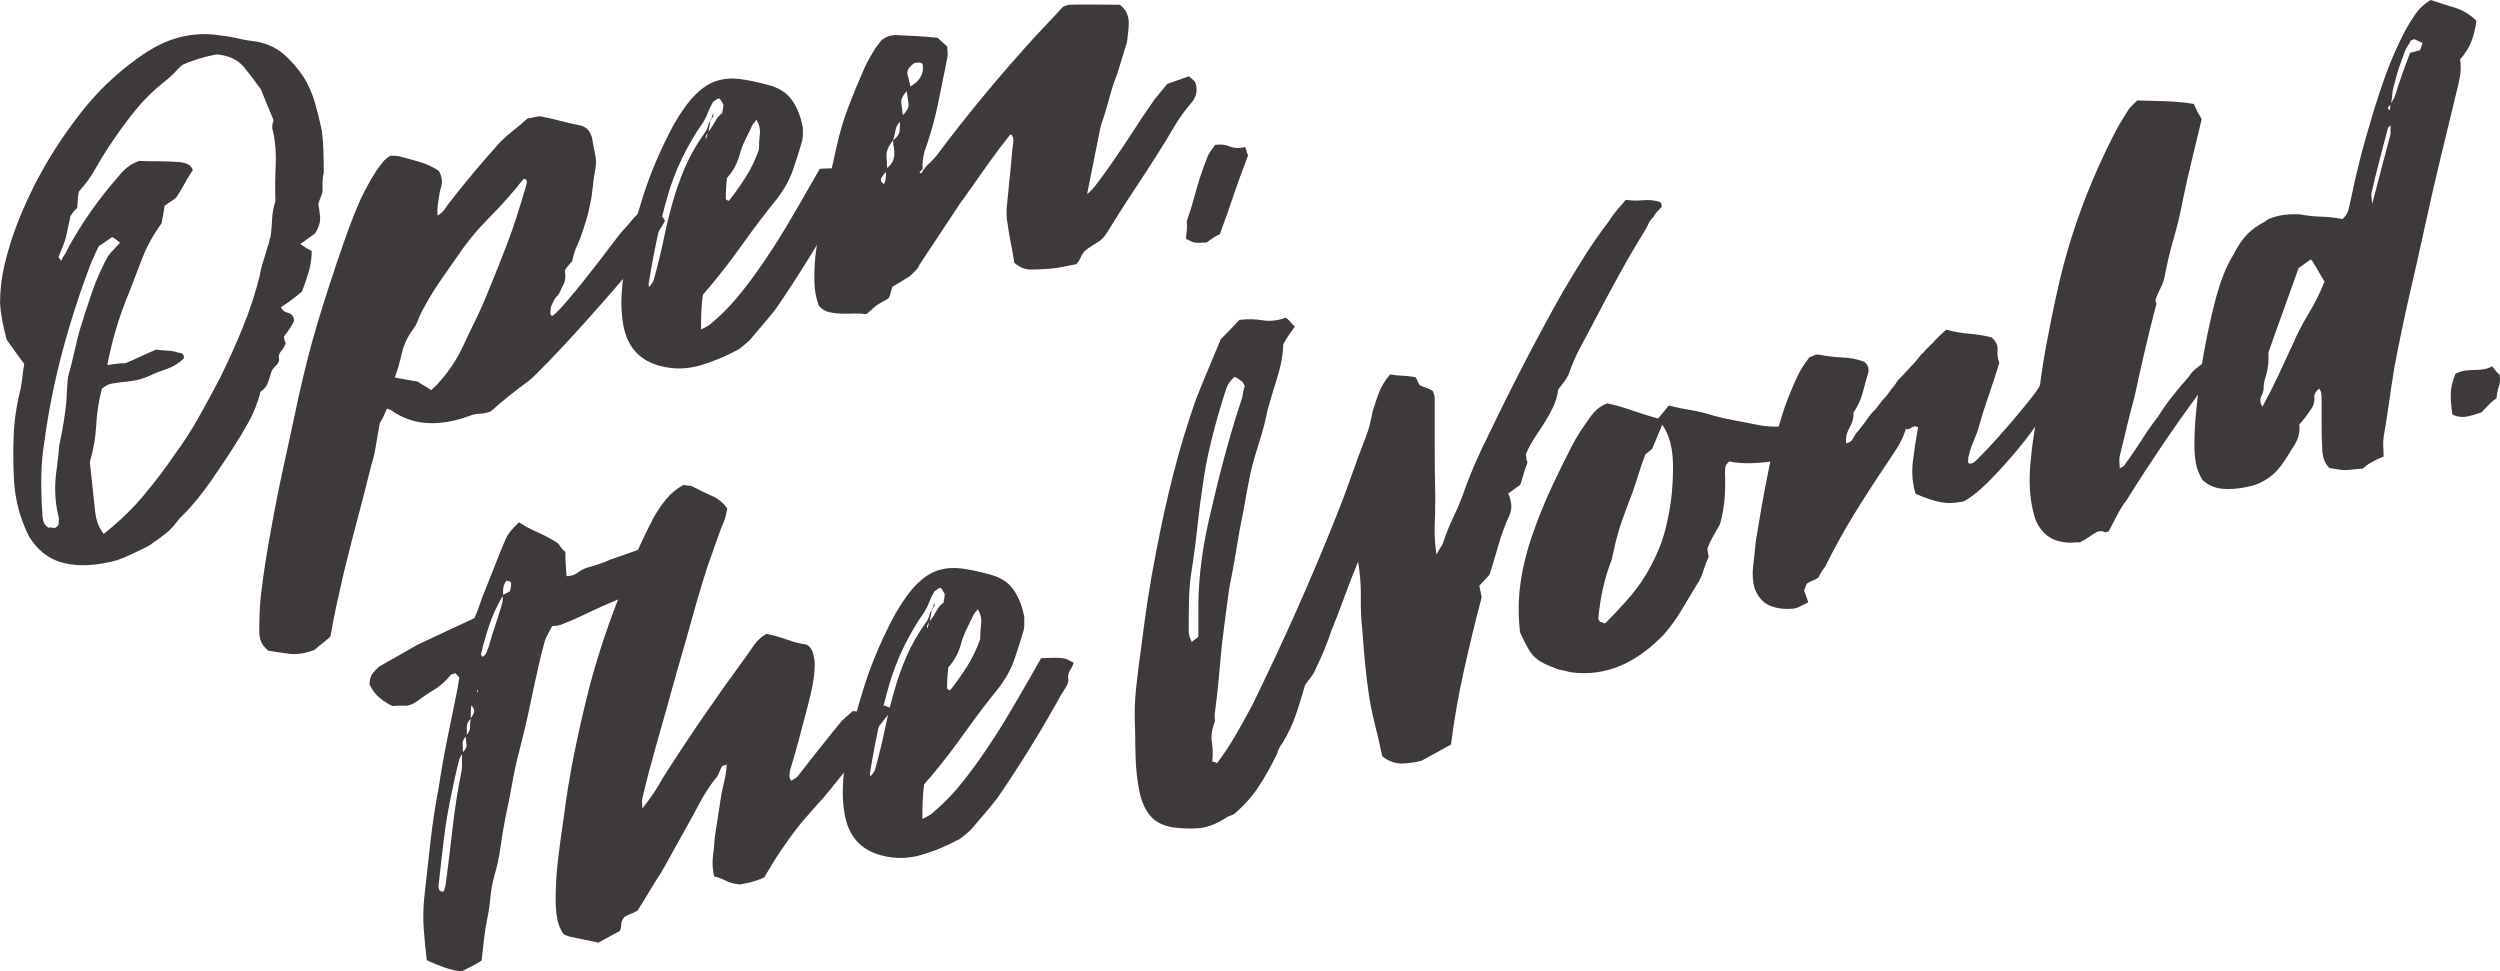
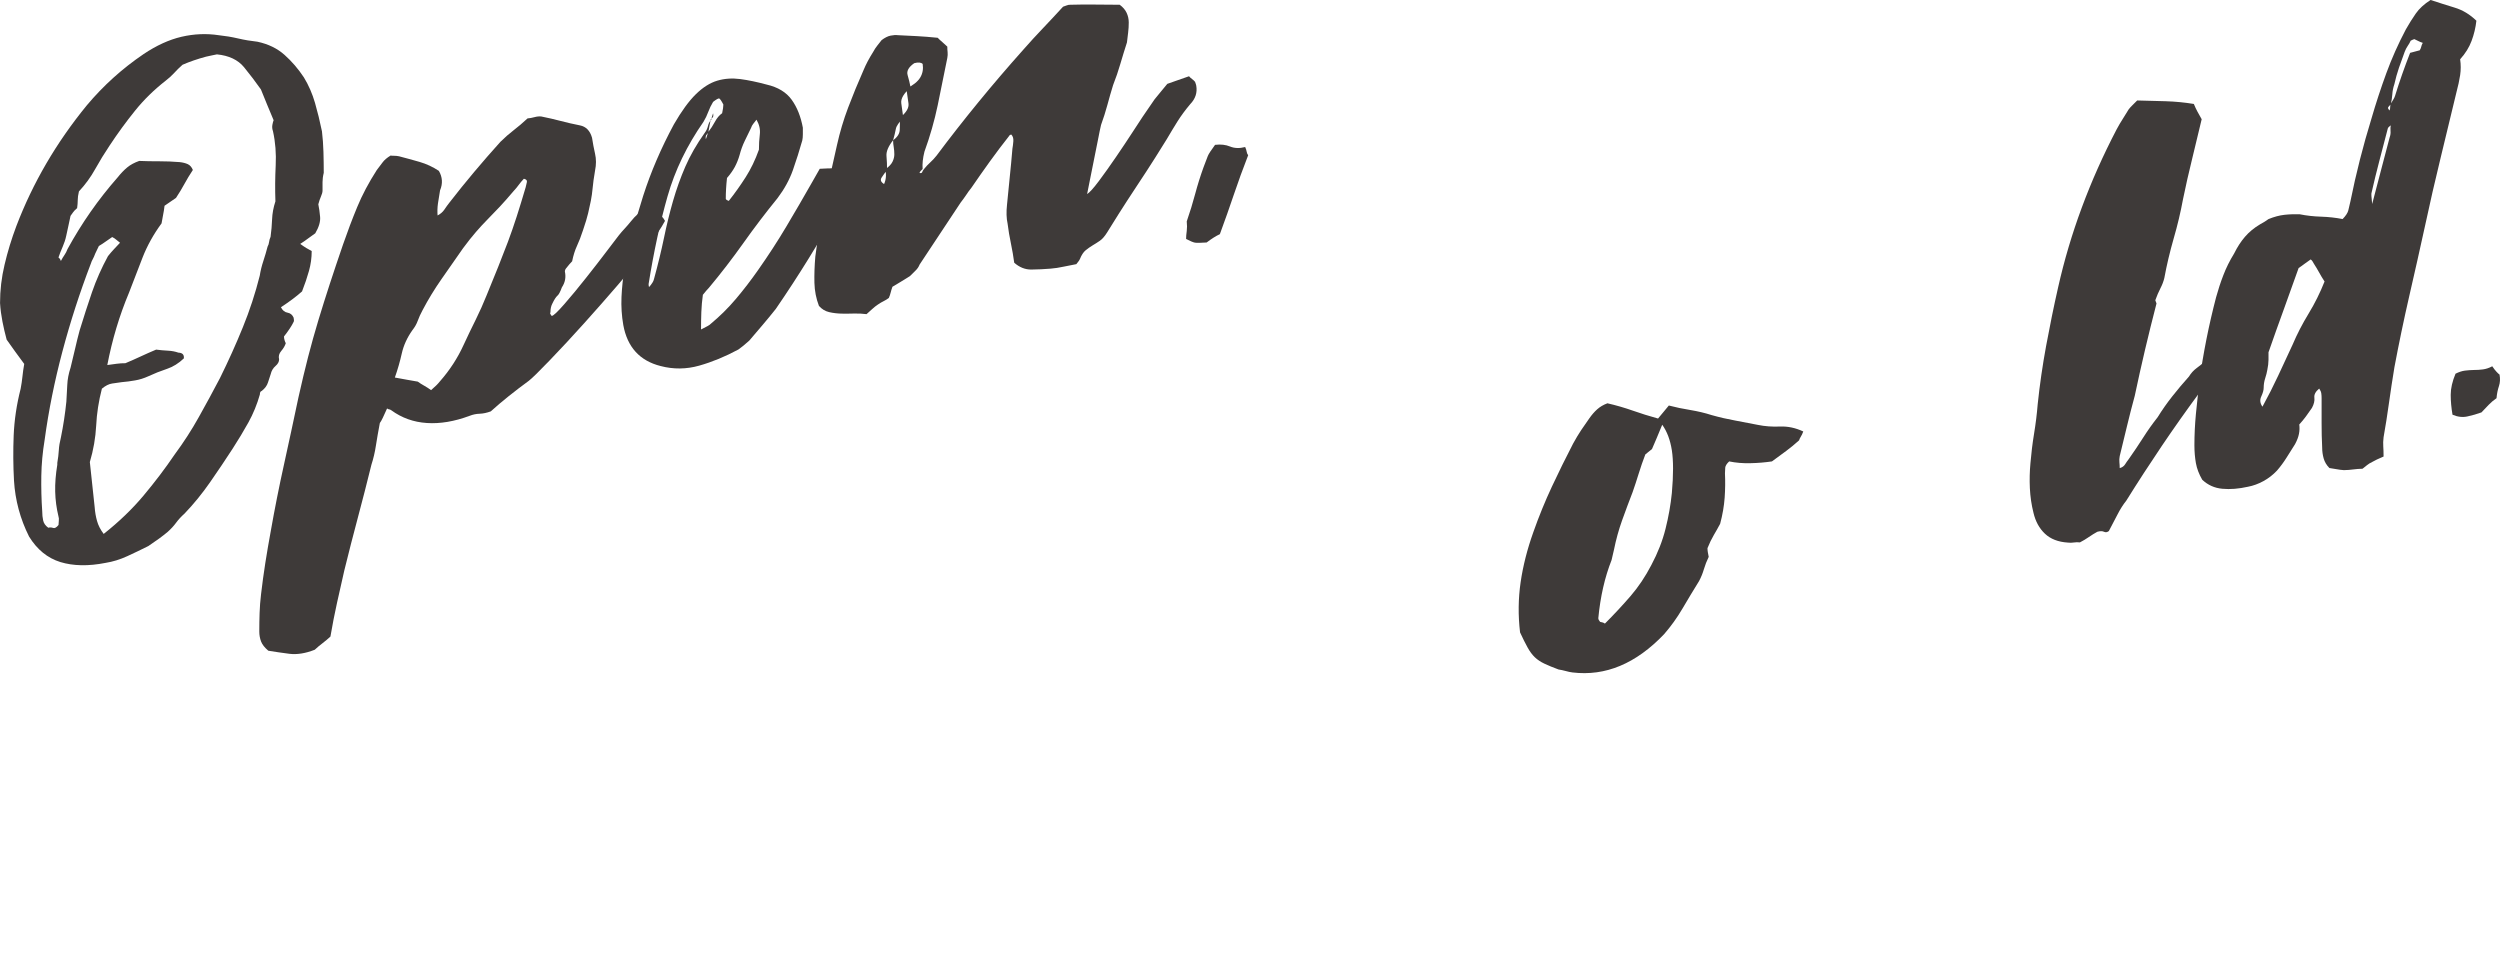
<svg xmlns="http://www.w3.org/2000/svg" height="136" viewBox="0 0 350 136" width="350">
  <clipPath id="a">
    <path d="m0 0h350v135.983h-350z" />
  </clipPath>
  <g clip-path="url(#a)" fill="#3e3a39">
    <path d="m3.374 50.926c-.453-.606-.871-1.179-1.264-1.721-.397-.538-.786-1.089-1.179-1.657-.226-.833-.423-1.678-.589-2.528-.167-.85-.282-1.717-.337-2.596 0-1.789.209-3.587.636-5.376.418-1.789.969-3.591 1.648-5.398 2.306-6.046 5.594-11.687 9.873-16.914 2.306-2.746 4.949-5.133 7.93-7.157 1.798-1.208 3.57-2.02 5.316-2.43 1.742-.406 3.489-.483 5.227-.218.901.094 1.802.243 2.703.453s1.798.359 2.703.457c1.516.325 2.78.935 3.796 1.845 1.016.905 1.913 1.951 2.703 3.143.675 1.106 1.191 2.302 1.559 3.574.367 1.277.692 2.601.974 3.984.111.922.179 1.883.209 2.882.026.999.043 1.977.043 2.929-.12.478-.171.914-.171 1.302v1.174c0 .226-.073.5-.214.816-.141.32-.265.688-.376 1.11.111.53.196 1.123.252 1.781.051.658-.171 1.418-.679 2.28-.282.188-.589.41-.927.666-.337.256-.73.534-1.179.82.337.243.615.436.846.572.226.137.478.282.76.427 0 .952-.128 1.883-.384 2.788-.252.91-.576 1.862-.969 2.865-.453.401-.914.773-1.392 1.127s-.999.717-1.563 1.089c.226.444.534.696.931.76.389.064.675.299.846.696 0 .06.013.154.038.286s.013.235-.038.307c-.282.581-.735 1.26-1.349 2.041 0 .167.026.342.081.521.056.184.111.32.171.418-.115.367-.325.73-.636 1.093-.312.363-.41.752-.299 1.17 0 .337-.167.645-.5.931-.342.29-.568.675-.679 1.149-.111.312-.235.692-.376 1.149s-.436.854-.884 1.2c-.171.043-.252.209-.252.487-.397 1.392-.931 2.699-1.605 3.916-.675 1.217-1.409 2.43-2.195 3.651-1.008 1.563-2.067 3.126-3.164 4.71-1.097 1.58-2.289 3.049-3.587 4.403-.448.401-.846.824-1.179 1.281-.337.457-.73.88-1.179 1.281-.679.572-1.576 1.23-2.703 1.981-.957.482-1.939.952-2.951 1.418-1.008.465-2.024.777-3.04.939-2.417.478-4.526.436-6.328-.115-1.798-.559-3.262-1.746-4.385-3.574-1.238-2.468-1.943-5.086-2.109-7.84-.115-2.097-.128-4.206-.043-6.328.09-2.122.406-4.292.974-6.516.111-.589.196-1.153.252-1.704.051-.542.141-1.14.252-1.789l-.017-.013zm10.466-16.483c-.282.581-.453.931-.508 1.059-.115.312-.226.564-.337.764-.115.201-.201.389-.252.572-1.576 4.116-2.908 8.241-4.005 12.371-1.097 4.129-1.93 8.254-2.49 12.379-.282 1.7-.436 3.382-.465 5.035-.026 1.661.013 3.318.128 4.966 0 .448.043.871.128 1.264.081.401.325.743.717 1.029.226-.064.453-.051.675.026.226.081.478-.055.76-.41 0-.171.013-.367.043-.598.026-.235.013-.423-.043-.576-.282-1.161-.436-2.323-.465-3.489-.03-1.17.073-2.43.295-3.775v-.252c.111-.645.184-1.238.214-1.781.026-.538.128-1.14.295-1.802.337-1.657.589-3.318.76-4.988.056-.799.098-1.58.128-2.344s.184-1.576.465-2.434c.222-.901.431-1.781.632-2.648.196-.863.406-1.717.636-2.562.559-1.832 1.136-3.608 1.725-5.333.598-1.725 1.341-3.412 2.238-5.052.282-.354.559-.679.845-.982.282-.299.559-.598.845-.897-.167-.124-.337-.256-.508-.41-.167-.15-.367-.282-.589-.389-.282.188-.581.393-.888.615s-.632.435-.969.636l-.009.004zm.675 40.306c2.135-1.691 3.993-3.472 5.568-5.351 1.571-1.875 3.04-3.805 4.385-5.79 1.238-1.674 2.366-3.416 3.373-5.227 1.016-1.811 1.998-3.625 2.955-5.449 1.178-2.387 2.25-4.757 3.203-7.114.961-2.353 1.747-4.761 2.366-7.221.111-.7.282-1.392.508-2.067.222-.675.418-1.341.589-2.003.111-.196.184-.414.209-.645.026-.231.098-.474.209-.726.111-.816.184-1.631.214-2.451s.184-1.657.465-2.515c-.06-1.665-.043-3.335.039-5.009.085-1.674-.039-3.279-.38-4.812-.111-.307-.137-.606-.081-.901s.111-.504.171-.636c-.342-.803-.649-1.546-.931-2.229-.282-.679-.559-1.375-.846-2.08-.73-1.038-1.516-2.075-2.361-3.109-.845-1.033-2.114-1.635-3.8-1.802-.167.043-.393.094-.675.137-.282.047-.559.111-.846.184-1.179.316-2.276.692-3.292 1.132-.448.401-.846.786-1.179 1.157-.333.372-.73.726-1.179 1.072-1.631 1.277-3.066 2.677-4.3 4.215-1.238 1.533-2.421 3.156-3.544 4.855-.734 1.093-1.409 2.195-2.028 3.309-.619 1.119-1.379 2.161-2.276 3.126-.115.478-.167.884-.167 1.221s-.03.709-.085 1.115c-.282.243-.478.448-.589.615-.115.175-.226.329-.337.474-.115.478-.214.935-.295 1.379-.09.44-.184.901-.299 1.379-.111.534-.282 1.055-.504 1.563-.226.508-.423 1.008-.589 1.503.167.12.278.286.337.495.167-.324.337-.606.508-.85.167-.239.307-.517.423-.824 1.969-3.604 4.3-6.943 7.003-10.018.448-.564.901-1.038 1.349-1.409.448-.372 1.008-.675 1.687-.914.897.038 1.828.056 2.784.051.957 0 1.909.034 2.87.115.448.047.828.145 1.14.286.307.141.551.414.713.816-.448.679-.846 1.332-1.179 1.951-.337.623-.73 1.277-1.179 1.956-.282.188-.551.372-.803.551s-.521.363-.803.551c-.051.461-.124.905-.209 1.315-.081.414-.154.799-.209 1.149-1.127 1.533-2.011 3.13-2.66 4.787-.645 1.657-1.277 3.292-1.896 4.915-1.349 3.215-2.361 6.593-3.04 10.133.448-.064.884-.124 1.311-.179.419-.056.824-.081 1.221-.077.73-.307 1.448-.623 2.152-.952.705-.329 1.418-.645 2.152-.952.564.073 1.11.124 1.648.149.534.026 1.025.12 1.473.278.564.017.816.286.76.803-.73.7-1.533 1.191-2.404 1.482-.871.29-1.734.632-2.575 1.025-.615.278-1.234.474-1.853.576-.623.111-1.238.192-1.858.243-.453.064-.897.128-1.349.192-.453.064-.931.303-1.435.722-.453 1.747-.717 3.467-.799 5.171-.09 1.7-.384 3.403-.888 5.103.111 1.093.222 2.144.337 3.147.115 1.008.226 2.054.337 3.147.051.713.167 1.367.337 1.964.167.602.474 1.204.931 1.811l-.009-.008z" />
    <path d="m61.196 30.203c.453-.231.786-.517 1.012-.854.226-.342.478-.688.76-1.046 2.191-2.823 4.556-5.637 7.089-8.446.619-.611 1.238-1.153 1.857-1.627.615-.474 1.264-1.021 1.943-1.653.282-.017.606-.077.969-.175.367-.098.688-.128.969-.09.956.192 1.857.401 2.703.624.846.222 1.742.431 2.699.619.845.167 1.409.747 1.687 1.734.12.756.252 1.503.423 2.238.171.739.171 1.524 0 2.353-.171.995-.282 1.811-.337 2.443-.06.632-.141 1.226-.252 1.789-.115.564-.243 1.144-.38 1.738-.137.598-.38 1.392-.717 2.379-.282.863-.559 1.588-.846 2.199-.282.606-.508 1.324-.675 2.152-.226.226-.508.555-.845.982-.115.141-.171.295-.171.461.171.799.03 1.533-.423 2.212-.226.623-.435 1.016-.632 1.174-.197.167-.436.538-.713 1.119-.171.325-.252.713-.252 1.162-.06.128-.06.226 0 .29.051.073.111.154.167.252.226 0 .816-.555 1.776-1.653.957-1.093 1.964-2.314 3.032-3.668 1.072-1.349 2.058-2.622 2.955-3.809.901-1.196 1.435-1.896 1.606-2.109.278-.354.559-.679.846-.982.277-.299.559-.623.845-.978.675-.854 1.375-1.46 2.105-1.823.508-.021 1.025.145 1.563.508.534.363.914.764 1.14 1.208-.564 1.046-1.238 2.037-2.024 2.976-.79.939-1.495 1.909-2.114 2.917-.282.465-1.123 1.52-2.532 3.156-1.405 1.636-2.951 3.391-4.637 5.269-1.687 1.875-3.292 3.608-4.817 5.188-1.516 1.58-2.502 2.545-2.951 2.887-.956.7-1.887 1.409-2.784 2.126-.901.717-1.742 1.435-2.532 2.148-.564.205-1.089.316-1.563.329-.483.013-.944.115-1.392.29-2.144.799-4.138 1.132-5.991 1.008-1.858-.119-3.514-.713-4.979-1.781-.111-.081-.214-.124-.295-.128-.09 0-.184-.047-.299-.128-.226.508-.423.939-.589 1.29-.167.359-.312.602-.423.747-.226 1.179-.406 2.238-.551 3.164-.141.935-.354 1.832-.632 2.69-.619 2.515-1.251 4.983-1.896 7.396s-1.277 4.876-1.896 7.396c-.342 1.49-.679 2.993-1.016 4.509-.337 1.52-.645 3.1-.927 4.744-.337.312-.705.619-1.097.922-.397.299-.76.606-1.097.922-1.294.512-2.477.7-3.549.568-1.063-.137-2.05-.282-2.951-.431-.504-.427-.846-.854-1.012-1.285-.167-.431-.252-.897-.252-1.401 0-.897.013-1.768.043-2.613.026-.845.098-1.734.209-2.66.167-1.443.367-2.882.589-4.313.226-1.431.478-2.912.76-4.445.559-3.173 1.179-6.29 1.858-9.356.675-3.062 1.349-6.2 2.024-9.399.453-2.024.901-3.911 1.349-5.654.453-1.742.927-3.45 1.435-5.128.508-1.674 1.042-3.374 1.601-5.09.559-1.717 1.183-3.566 1.858-5.534.619-1.789 1.277-3.531 1.981-5.235.7-1.7 1.618-3.429 2.742-5.18.282-.359.551-.709.799-1.055.252-.35.636-.675 1.14-.978.111.026.282.038.508.034.222 0 .444.026.675.073.961.248 1.913.512 2.87.786.956.278 1.857.696 2.699 1.255.508.875.564 1.781.167 2.729-.111.649-.214 1.26-.295 1.84-.081.581-.098 1.179-.043 1.776-.111.03-.167.077-.167.132 0-.056.013-.09.038-.098.03-.004.043-.039.043-.094l.013-.004zm-.846 24.417c.282-.243.521-.461.717-.653s.38-.397.551-.611c1.349-1.533 2.447-3.224 3.292-5.077.559-1.213 1.123-2.383 1.687-3.514.559-1.132 1.063-2.259 1.516-3.39.619-1.507 1.17-2.857 1.648-4.052.478-1.191.927-2.344 1.349-3.467.419-1.123.824-2.293 1.221-3.519.393-1.226.816-2.596 1.264-4.121.056-.239.115-.478.167-.717.055-.235-.081-.397-.419-.474-.282.299-.521.589-.722.862-.196.278-.436.564-.717.863-.73.863-1.379 1.597-1.939 2.195-.568.602-1.127 1.183-1.687 1.751-.568.572-1.11 1.166-1.648 1.785-.538.615-1.14 1.379-1.815 2.289-.961 1.379-1.943 2.784-2.955 4.232s-1.913 2.917-2.699 4.42c-.282.525-.508 1.012-.675 1.482-.167.465-.423.909-.76 1.336-.735 1.038-1.226 2.122-1.478 3.25-.252 1.132-.576 2.255-.969 3.365.615.12 1.183.218 1.687.308.508.09 1.012.175 1.52.265.282.205.589.401.931.589.337.192.645.389.927.598l.004.009z" />
    <path d="m98.402 41.271c-.115.816-.184 1.614-.214 2.408s-.043 1.61-.043 2.447c.786-.38 1.238-.64 1.349-.781 1.29-1.072 2.472-2.242 3.54-3.506s2.114-2.622 3.121-4.065c1.405-1.999 2.716-4.014 3.925-6.047 1.208-2.028 2.434-4.134 3.672-6.316l1.012-1.781c.786-.043 1.396-.068 1.815-.068.423 0 .79.013 1.097.043.312.03.577.098.803.205s.504.256.846.444c-.111.367-.282.722-.508 1.059-.227.342-.312.756-.252 1.247.059.265-.043.615-.295 1.046-.252.436-.491.816-.717 1.162-2.755 4.987-5.74 9.821-8.942 14.48-.619.782-1.239 1.533-1.858 2.259s-1.238 1.452-1.853 2.174c-.619.559-1.127.974-1.524 1.247-1.854.999-3.681 1.751-5.483 2.259-1.802.512-3.604.529-5.397.06-2.925-.734-4.672-2.647-5.235-5.743-.226-1.285-.308-2.592-.252-3.92.06-1.332.201-2.669.423-4.018.675-3.429 1.546-6.811 2.613-10.15 1.068-3.335 2.502-6.67 4.3-10.009 1.072-1.853 2.097-3.262 3.079-4.223.986-.961 1.981-1.589 2.998-1.892 1.007-.299 2.075-.372 3.202-.226 1.128.149 2.366.41 3.711.773 1.576.363 2.746 1.072 3.506 2.131s1.272 2.361 1.558 3.911v.922c0 .337-.029.628-.081.863-.393 1.392-.832 2.771-1.306 4.129-.483 1.362-1.196 2.669-2.153 3.937-1.686 2.075-3.292 4.181-4.808 6.324-1.524 2.144-3.121 4.223-4.808 6.239-.226.231-.508.555-.846.982l.004-.004zm1.097-24.566c-.06.295-.115.602-.171.927-.055.32-.111.632-.171.927-.056.073-.137.179-.252.32-.111.141-.137.342-.081.606.111-.312.226-.645.337-1.012.342-.427.649-.901.931-1.426.277-.521.615-.922 1.008-1.196.055-.29.098-.53.128-.7.025-.175.042-.35.042-.517-.281-.542-.482-.824-.589-.85-.115-.026-.397.132-.845.478-.282.466-.508.935-.679 1.401-.167.466-.393.935-.675 1.401-2.306 3.305-3.984 6.772-5.022 10.411-1.038 3.634-1.926 7.738-2.656 12.298 0 .226.026.359.081.401.393-.444.615-.807.675-1.106.564-2.054 1.025-3.967 1.396-5.748.363-1.776.786-3.497 1.264-5.167.478-1.665 1.055-3.28 1.729-4.83.675-1.55 1.576-3.122 2.703-4.71.222-.286.376-.606.461-.965s.239-.653.465-.88l-.081-.064zm.081.064c0-.111.081-.414.252-.91.051.269.043.453-.043.555-.081.107-.184.205-.29.29l.081.064zm6.67 4.181c0-.726.039-1.439.124-2.131.086-.696-.072-1.383-.465-2.062-.167.214-.325.41-.461.589-.137.179-.24.359-.291.542-.282.576-.581 1.187-.888 1.828-.312.645-.547 1.298-.717 1.956-.171.606-.397 1.17-.675 1.695-.282.521-.649 1.038-1.097 1.55-.06.521-.099 1.021-.129 1.503-.029.483-.042.948-.042 1.396 0 .111.141.214.422.308.846-1.063 1.627-2.169 2.362-3.318.73-1.144 1.349-2.43 1.857-3.856z" />
    <path d="m129.343 23.691c.278-.354.573-.67.884-.948.308-.278.602-.594.884-.948 3.767-5.039 7.819-9.984 12.149-14.835.897-1.021 1.811-2.02 2.746-2.998.926-.978 1.87-1.981 2.822-3.023.116-.03.269-.085.461-.167.201-.081.38-.115.551-.107 1.179-.034 2.362-.043 3.545-.026 1.178.021 2.305.03 3.373.026.448.329.773.705.969 1.127.197.423.299.875.299 1.349s-.025.948-.085 1.409-.111.927-.167 1.388c-.337 1.046-.645 2.05-.931 3.023-.281.974-.619 1.956-1.012 2.959-.282.914-.546 1.836-.798 2.776-.252.935-.551 1.87-.888 2.797-.116.478-.252 1.162-.423 2.045-.167.884-.35 1.798-.551 2.75-.196.948-.376 1.862-.551 2.75-.166.884-.307 1.593-.423 2.127.338-.201.889-.807 1.649-1.823.756-1.012 1.558-2.139 2.4-3.373.841-1.234 1.618-2.391 2.318-3.476.705-1.085 1.17-1.793 1.397-2.135.281-.41.563-.82.845-1.234.282-.41.559-.82.846-1.234.281-.35.576-.713.883-1.076.312-.363.607-.722.889-1.076.559-.205 1.067-.384 1.52-.534.448-.145.956-.32 1.52-.53.111.137.252.265.423.389.166.124.307.252.423.393.111.307.166.487.166.542.167.965-.115 1.828-.845 2.584-.675.798-1.264 1.597-1.773 2.4-.503.807-1.012 1.648-1.515 2.507-.282.47-.816 1.324-1.606 2.571s-1.644 2.566-2.575 3.963c-.927 1.396-1.781 2.72-2.571 3.963-.785 1.251-1.323 2.105-1.605 2.571-.338.542-.675.922-1.012 1.153-.338.23-.675.448-1.012.645-.338.205-.662.431-.97.683-.307.252-.576.658-.802 1.221-.06.128-.124.243-.214.35-.081.107-.183.231-.29.371-.624.111-1.226.231-1.815.359-.589.132-1.196.222-1.815.273-.901.073-1.785.115-2.66.124-.876.009-1.674-.312-2.404-.956-.116-.867-.269-1.764-.461-2.69-.197-.927-.351-1.853-.466-2.776-.166-.739-.196-1.631-.081-2.669.111-1.208.235-2.468.376-3.796.141-1.324.264-2.673.38-4.048.055-.29.098-.641.128-1.042s-.073-.709-.295-.931c-.166.043-.252.098-.252.149-.956 1.208-1.87 2.421-2.745 3.634-.872 1.213-1.73 2.434-2.575 3.668-.282.354-.538.7-.756 1.042-.226.342-.483.688-.76 1.046-.957 1.431-1.913 2.878-2.87 4.334-.961 1.46-1.913 2.908-2.869 4.334-.12.312-.312.602-.598.871-.282.273-.53.521-.756.747-.453.29-.888.564-1.311.811-.423.256-.803.478-1.14.683-.111.312-.196.589-.252.824-.056.239-.141.487-.252.739-.226.171-.461.32-.717.444-.252.124-.521.278-.799.47-.282.188-.551.397-.803.632s-.521.478-.802.722c-.564-.073-1.141-.098-1.73-.085-.589.021-1.178.021-1.772.013-.589-.013-1.166-.081-1.725-.209-.564-.128-1.042-.423-1.439-.875-.389-1.016-.602-2.092-.632-3.232-.026-1.14.013-2.37.128-3.689.337-2.609.773-5.188 1.307-7.742.533-2.549 1.11-5.167 1.725-7.853.397-1.785.914-3.536 1.563-5.248s1.362-3.455 2.152-5.235c.337-.816.786-1.665 1.345-2.545.171-.325.367-.628.598-.914.222-.282.418-.534.589-.747.448-.342.871-.555 1.264-.632.397-.077.73-.098 1.016-.06.897.043 1.781.085 2.656.132.876.047 1.845.124 2.917.231.166.179.376.376.632.589.252.214.491.431.713.649 0 .282.013.542.043.786.025.243.012.512-.043.807-.448 2.25-.901 4.454-1.345 6.619-.453 2.165-1.072 4.33-1.858 6.499-.226.901-.311 1.708-.252 2.421-.508.474-.563.653-.17.551.059-.013.098-.068.128-.158.03-.094.094-.209.213-.354l.004-.004zm-5.406.013c.509-.359.846-.713 1.017-1.068.171-.354.252-.696.252-1.033s-.03-.666-.081-.986c-.06-.32-.09-.649-.09-.986.619-.444.931-.948.931-1.507s.025-1.132.081-1.7c.845-.675 1.225-1.324 1.14-1.947-.085-.619-.184-1.307-.295-2.062.957-.478 1.606-.999 1.943-1.567.338-.564.449-1.2.338-1.896-.227-.222-.62-.256-1.179-.107-.79.547-1.097 1.106-.927 1.674.167.572.308 1.149.419 1.734-.957.816-1.392 1.55-1.307 2.199.081.649.18 1.349.291 2.105-.615.559-.97 1.055-1.055 1.503-.081.44-.209.965-.38 1.571-.675.854-.982 1.593-.927 2.22.056.628.081 1.277.081 1.951-.281.359-.533.705-.755 1.046-.227.337-.116.645.337.918.282-.632.337-1.319.166-2.062z" />
    <path d="m174.326 20.587c.111.252.183.47.209.653.03.192.098.354.209.491-.73 1.875-1.388 3.689-1.981 5.44-.59 1.755-1.252 3.625-1.982 5.611-.559.26-1.178.653-1.853 1.166-.845.056-1.396.068-1.648.021s-.662-.218-1.226-.517c0-.337.03-.705.09-1.114.051-.406.051-.854 0-1.345.448-1.294.845-2.579 1.178-3.839.338-1.268.731-2.519 1.179-3.758.282-.747.478-1.264.589-1.546.111-.286.453-.803 1.017-1.571.785-.098 1.49-.021 2.105.235.619.252 1.324.278 2.114.068v.004z" />
-     <path d="m67.422 134.485c-.448.286-.901.551-1.349.781-.448.235-.927.474-1.435.718-.786-.069-1.588-.244-2.404-.534-.816-.286-1.644-.624-2.485-1.017-.171-1.409-.307-2.856-.423-4.338-.111-1.486-.081-3.032.09-4.646.282-2.536.559-5.064.845-7.575.278-2.511.675-5.095 1.179-7.746.337-2.276.747-4.569 1.221-6.88.478-2.31.944-4.586 1.392-6.84l.252-1.58c-.111-.081-.209-.184-.295-.299-.085-.12-.184-.214-.295-.299-.171.102-.295.149-.38.145-.081-.004-.154.026-.209.098-.786.939-1.576 1.64-2.366 2.101-.786.461-1.571.995-2.361 1.597-.615.448-1.191.653-1.729.628-.538-.026-1.11-.008-1.729.043-.619-.282-1.208-.658-1.772-1.123-.564-.461-1.042-1.093-1.435-1.883 0-.675.158-1.208.461-1.597.312-.389.632-.713.969-.974.901-.521 1.785-1.021 2.66-1.503.875-.483 1.759-.986 2.656-1.512 1.298-.623 2.605-1.238 3.928-1.845 1.319-.606 2.66-1.226 4.01-1.866.222-.508.419-.995.589-1.46.166-.461.337-.939.5-1.435.508-1.251.986-2.46 1.439-3.617.444-1.153.927-2.361 1.435-3.613.167-.38.308-.7.419-.952s.243-.482.38-.692c.137-.209.32-.436.547-.692.226-.256.538-.576.931-.961.786.521 1.618.969 2.485 1.349s1.734.824 2.575 1.332c.282.15.517.376.717.688.196.312.435.572.717.777 0 .559.013 1.119.043 1.665.03.555.073 1.127.124 1.734.559.017 1.085-.149 1.563-.5.474-.354.939-.589 1.392-.709 1.123-.299 2.165-.666 3.121-1.089.559-.205 1.068-.38 1.516-.53.453-.149.931-.32 1.435-.512.564-.205 1.093-.389 1.601-.555.508-.162 1.012-.312 1.52-.448.504-.188 1.025-.346 1.563-.457.538-.115 1.055-.239 1.563-.376.564.576 1.097 1.136 1.601 1.674.508.534.901 1.247 1.183 2.118-.623.615-1.196 1.033-1.734 1.264-.534.226-1.08.414-1.644.559-1.631.436-3.237.991-4.808 1.665-1.576.675-3.177 1.367-4.812 2.084-.957.423-1.883.854-2.78 1.285-.901.44-1.832.841-2.784 1.208-.282.132-.538.214-.76.243-.226.03-.478.056-.76.077-.166.325-.35.666-.547 1.025-.196.367-.354.696-.461 1.008-.115.423-.226.845-.342 1.264-.111.423-.226.875-.337 1.349-.508 2.208-.982 4.39-1.435 6.555-.448 2.165-.956 4.3-1.516 6.41-.397 1.563-.722 3.061-.969 4.501-.252 1.439-.551 2.933-.888 4.479-.282 1.418-.521 2.84-.717 4.266s-.491 2.805-.888 4.142c-.282 1.025-.461 2.041-.547 3.04-.085 1.004-.239 2.012-.461 3.024-.171.888-.312 1.793-.423 2.715-.111.931-.226 1.939-.337 3.032l-.004.009zm-1.516-33.948c.226-.282.376-.564.461-.837.081-.273-.043-.589-.38-.948-.056.461-.081.816-.081 1.072v.798c-.397.389-.576.773-.551 1.158.026.388.013.807-.043 1.272-.397.329-.576.7-.551 1.11.026.414.043.846.043 1.294-.282.359-.453.653-.508.893-.226.845-.418 1.652-.589 2.425s-.337 1.576-.508 2.4c-.448 2.084-.799 4.176-1.055 6.29s-.491 4.202-.717 6.277c-.06.299-.043.559.043.786.085.226.295.328.632.29.171-.376.282-.833.337-1.349.342-2.55.649-5.086.931-7.597s.675-5.039 1.179-7.584c.111-.478.154-.961.128-1.46-.026-.5-.013-.978.043-1.439.444-.397.645-.786.589-1.166-.06-.376-.09-.786-.09-1.238.397-.38.589-.769.589-1.162s.03-.82.09-1.285zm1.008-3.711c0-.111-.026-.218-.081-.316 0 .111-.013.201-.043.26-.03.064-.043.124-.043.179l.167-.128v.004zm3.549-13.464-.171.214c-.73 1.264-1.324 2.554-1.772 3.877-.453 1.324-.845 2.703-1.178 4.138 0 .051.055.184.166.372.282-.128.483-.337.598-.615.111-.282.222-.576.337-.893.282-1.025.572-1.986.884-2.878.307-.892.606-1.828.884-2.801.111-.307.171-.576.171-.799v-.675l1.008-.521c.111-.423.171-.769.171-1.055s-.226-.414-.679-.406c-.393.5-.53 1.179-.418 2.045v-.004z" />
-     <path d="m95.669 67.892c.226.051.478.081.76.094.282.004.534.094.76.256.786.406 1.614.803 2.485 1.187s1.589.974 2.152 1.776c-.111.594-.226 1.063-.337 1.435-.453 1.076-.854 2.148-1.226 3.224-.367 1.08-.747 2.144-1.135 3.203-.79 2.447-1.525 4.898-2.195 7.345-.679 2.447-1.379 4.919-2.114 7.409-.5 1.819-1.008 3.63-1.516 5.449-.508 1.815-1.016 3.604-1.516 5.359-.342 1.213-.666 2.408-.974 3.583-.307 1.17-.606 2.357-.884 3.552-.055.235-.073.466-.043.684.026.217.043.461.043.747.615-.782 1.153-1.512 1.606-2.195.448-.675.871-1.379 1.264-2.101 3.655-5.735 7.511-11.354 11.559-16.859.398-.555.803-1.136 1.222-1.751.422-.619.999-1.136 1.733-1.554.957.196 1.896.457 2.831.799.927.346 1.867.581 2.823.717.453.329.73.713.846 1.161.115.448.196.888.251 1.32 0 1.063-.098 2.114-.298 3.147-.197 1.033-.436 2.067-.714 3.087-.392 1.507-.79 2.993-1.182 4.47-.393 1.478-.816 2.951-1.264 4.412-.052.294-.081.559-.081.777s.081.452.251.687c.111-.081.265-.179.462-.29.2-.107.354-.231.465-.376 1.802-2.327 3.681-4.706 5.654-7.135.337-.427.674-.782 1.016-1.072.337-.282.675-.585 1.012-.897.453.047.854.107 1.226.175.363.073.743.137 1.14.196.337-.196.674-.389 1.012-.559.337-.175.7-.372 1.097-.589.111.081.265.154.461.214.197.06.436.162.718.312-.564.598-1.055 1.179-1.478 1.738-.418.559-.854 1.123-1.306 1.695l-.927.248v1.174c-.961 1.209-1.93 2.434-2.912 3.673-.987 1.247-2.011 2.511-3.079 3.804-.957 1.042-1.883 2.088-2.784 3.135-.901 1.054-1.742 2.16-2.532 3.322-.504.696-1.012 1.447-1.521 2.25-.503.807-1.012 1.649-1.515 2.507-.282.132-.577.256-.889.367-.307.111-.602.201-.884.278-.281.077-.559.136-.845.183-.282.051-.538.103-.76.163-.786-.073-1.448-.244-1.981-.521-.539-.278-1.085-.483-1.645-.611-.226-.948-.282-1.866-.171-2.771.111-.897.196-1.773.252-2.627.111-.815.234-1.648.38-2.498.136-.849.26-1.682.38-2.498.111-.867.277-1.742.499-2.613.227-.867.368-1.764.423-2.673-.171.098-.312.154-.423.154s-.196.042-.247.111c-.171.324-.312.644-.423.948-.111.311-.282.576-.508.807-.79.995-1.473 2.049-2.067 3.155-.589 1.111-1.2 2.221-1.819 3.34-.619 1.114-1.221 2.203-1.811 3.253-.589 1.055-1.196 2.14-1.811 3.254-.623.948-1.2 1.875-1.734 2.776s-1.085 1.789-1.644 2.669c-.342.2-.666.358-.974.465-.308.111-.606.261-.884.449-.282.354-.423.674-.423.952s-.051.602-.166.969c-.453.235-.914.483-1.392.752s-1.025.568-1.648.901c-.675-.158-1.349-.299-2.024-.427-.679-.128-1.349-.269-2.024-.423-.171-.068-.325-.124-.465-.171-.141-.043-.265-.111-.376-.188-.453-.666-.752-1.413-.888-2.242-.137-.832-.209-1.635-.209-2.421 0-1.96.111-3.881.337-5.76.226-1.875.478-3.749.76-5.62.393-3.13.901-6.221 1.516-9.266.619-3.049 1.324-6.136 2.114-9.258 1.234-4.642 2.78-9.249 4.637-13.84.619-1.674 1.294-3.356 2.024-5.035.73-1.678 1.55-3.365 2.447-5.064.508-.863 1.068-1.67 1.687-2.425.615-.752 1.405-1.396 2.361-1.934v-.004z" />
-     <path d="m129.382 109.799c-.111.815-.184 1.614-.209 2.408-.03.794-.043 1.61-.043 2.447.786-.38 1.238-.641 1.349-.781 1.294-1.072 2.477-2.242 3.549-3.511 1.063-1.264 2.105-2.621 3.117-4.069 1.409-1.998 2.716-4.014 3.92-6.042 1.217-2.033 2.438-4.138 3.672-6.316l1.012-1.781c.786-.043 1.393-.064 1.82-.064s.785.013 1.093.043c.311.026.576.098.807.205.222.111.504.256.845.448-.115.367-.282.722-.508 1.055-.226.346-.312.756-.252 1.247.056.265-.043.615-.29 1.046-.252.436-.496.82-.722 1.161-2.754 4.987-5.739 9.821-8.946 14.48-.619.781-1.238 1.533-1.857 2.259-.615.726-1.239 1.452-1.858 2.173-.619.56-1.127.974-1.516 1.247-1.857.999-3.685 1.755-5.487 2.263-1.798.513-3.6.53-5.397.056-2.926-.73-4.668-2.643-5.227-5.743-.226-1.286-.312-2.588-.252-3.92.055-1.333.196-2.669.418-4.019.679-3.429 1.55-6.811 2.614-10.15 1.072-3.335 2.506-6.67 4.308-10.009 1.068-1.853 2.097-3.262 3.079-4.223s1.986-1.593 2.993-1.892c1.017-.299 2.084-.371 3.212-.231 1.123.149 2.361.41 3.71.777 1.58.363 2.742 1.076 3.502 2.131s1.281 2.361 1.563 3.911v.922c0 .337-.026.623-.081.863-.393 1.396-.833 2.771-1.307 4.129-.478 1.362-1.196 2.673-2.152 3.937-1.687 2.075-3.288 4.185-4.808 6.324-1.516 2.144-3.122 4.223-4.809 6.239-.226.231-.508.555-.845.982l-.017-.004zm1.097-24.571c-.055.295-.111.606-.17.931-.052.32-.112.632-.167.922-.06.073-.141.179-.252.32s-.141.346-.081.611c.111-.312.218-.649.337-1.016.338-.423.645-.897.927-1.426.282-.521.619-.922 1.016-1.196.051-.29.094-.529.124-.7.03-.175.043-.35.043-.517-.282-.538-.479-.824-.59-.85s-.392.132-.845.474c-.282.465-.508.935-.675 1.401-.171.465-.397.935-.679 1.401-2.306 3.305-3.975 6.772-5.017 10.415-1.042 3.634-1.926 7.737-2.66 12.298 0 .226.029.358.081.397.397-.44.619-.807.679-1.106.559-2.054 1.024-3.967 1.392-5.748.367-1.776.785-3.497 1.264-5.162.474-1.67 1.054-3.279 1.725-4.834.679-1.55 1.576-3.117 2.703-4.71.226-.282.38-.606.461-.965.085-.359.239-.653.461-.88l-.081-.064zm.081.064c0-.111.09-.414.252-.91.052.269.043.453-.042.559-.081.107-.184.205-.295.29l.081.064.004-.004zm6.67 4.185c0-.726.043-1.439.124-2.135.09-.692-.072-1.379-.461-2.058-.171.214-.329.41-.465.585-.141.179-.244.359-.295.542-.282.576-.576 1.191-.884 1.828-.312.645-.551 1.298-.722 1.956-.166.606-.392 1.17-.674 1.695s-.645 1.042-1.098 1.554c-.055.521-.098 1.021-.128 1.503-.03.483-.038.948-.038 1.396 0 .111.136.214.418.307.846-1.063 1.631-2.169 2.362-3.318.73-1.144 1.349-2.43 1.857-3.856h.004z" />
-     <path d="m194.608 52.403c.62.115 1.209.184 1.773.201.559.017 1.148.085 1.772.201.115.132.209.307.294.508.086.201.184.397.299.594.338.192.658.324.97.414.311.081.606.231.888.435.051.154.111.32.166.5.052.184.086.329.086.44v6.926c0 2.267.03 4.573.085 6.909 0 1.29-.03 2.596-.081 3.929-.056 1.332.026 2.724.252 4.176.226-.453.423-.799.593-1.042.167-.239.282-.453.338-.636.448-1.349.969-2.639 1.563-3.86.589-1.217 1.11-2.507 1.563-3.86.845-2.297 1.878-4.672 3.117-7.131 1.631-3.403 3.318-6.794 5.064-10.172 1.742-3.378 3.549-6.717 5.402-10.009 1.012-1.725 2.037-3.412 3.079-5.064 1.042-1.648 2.182-3.284 3.42-4.902.338-.538.7-1.038 1.093-1.512.397-.47.816-.961 1.264-1.469.846.111 1.674.128 2.49.051.815-.077 1.588.008 2.319.26.111.081.166.179.166.29s.03.218.085.316c-.166.214-.367.436-.589.658-.226.226-.423.504-.593.833-.278.243-.491.508-.632.803-.137.286-.295.594-.462.918-1.293 2.084-2.519 4.172-3.672 6.273-1.153 2.097-2.293 4.223-3.416 6.371-.675 1.302-1.349 2.575-2.024 3.813-.675 1.247-1.238 2.545-1.687 3.899-.166.325-.38.658-.636 1.008s-.521.7-.799 1.055c-.115.875-.354 1.695-.721 2.46-.367.769-.773 1.507-1.221 2.216-.453.709-.919 1.422-1.397 2.135-.474.713-.879 1.482-1.217 2.302.056.154.086.312.086.482s.051.376.166.624c-.226.564-.406 1.106-.551 1.618-.141.512-.294 1.016-.461 1.512-.282.188-.568.389-.845.602-.282.213-.568.418-.846.606.222.5.363 1.008.423 1.524.051.517-.03 1.025-.252 1.537-.619 1.341-1.127 2.707-1.52 4.099-.397 1.396-.816 2.797-1.264 4.206-.282.299-.538.576-.76.828-.227.26-.453.5-.675.73.051.265.111.525.167.79l.166.799c-.901 3.433-1.729 6.858-2.489 10.278-.761 3.425-1.363 6.875-1.811 10.355-.623.333-1.255.688-1.9 1.055s-1.392.777-2.238 1.226c-.786.213-1.674.337-2.66.375-.982.039-1.926-.298-2.827-1.012-.282-1.379-.606-2.788-.969-4.236-.368-1.434-.662-2.861-.884-4.257-.227-1.503-.406-3.01-.551-4.513-.141-1.499-.265-3.023-.376-4.561-.171-1.52-.243-3.083-.213-4.684.025-1.606-.099-3.262-.38-4.979-.731 1.763-1.38 3.416-1.939 4.966-.564 1.55-1.153 3.083-1.772 4.59-.56 1.721-1.294 3.51-2.195 5.372-.167.436-.393.837-.675 1.187-.282.359-.563.739-.845 1.149-.397 1.396-.816 2.754-1.264 4.078-.453 1.324-1.068 2.652-1.858 3.98-.397.499-.674 1.046-.845 1.656-.786 1.61-1.631 3.109-2.532 4.497-.897 1.388-2.08 2.699-3.54 3.928-.453.12-.876.316-1.269.59-1.293.798-2.515 1.234-3.668 1.315-1.153.085-2.353.043-3.587-.132-1.409-.244-2.468-.799-3.168-1.674-.7-.876-1.2-2.003-1.473-3.387-.282-1.434-.453-2.861-.508-4.278-.052-1.409-.086-2.844-.086-4.3-.111-1.93-.068-3.843.128-5.744.197-1.9.436-3.809.718-5.735.281-2.314.593-4.582.931-6.802.337-2.216.73-4.45 1.178-6.7.675-3.595 1.465-7.165 2.362-10.71.901-3.54 1.968-7.076 3.206-10.599.56-1.435 1.141-2.848 1.73-4.24.589-1.388 1.17-2.776 1.734-4.159.845-.837 1.712-1.742 2.609-2.712 1.127-.132 2.207-.111 3.249.056 1.042.171 2.122.051 3.246-.363.281.205.508.41.674.619.167.205.367.418.589.64-.281.41-.546.79-.798 1.136s-.521.786-.803 1.307c-.051 1.473-.324 2.972-.798 4.497-.479 1.529-.94 3.079-1.397 4.654-.282 1.478-.662 2.946-1.136 4.42-.478 1.469-.888 2.899-1.225 4.274-.282 1.362-.551 2.763-.803 4.202s-.521 2.84-.803 4.206c-.226 1.349-.448 2.682-.674 4.005-.227 1.319-.479 2.66-.76 4.022-.116.871-.227 1.725-.338 2.566-.115.841-.226 1.695-.337 2.566-.282 2.092-.504 4.18-.675 6.269-.166 2.092-.393 4.155-.675 6.192 0 .226.009.444.039.662.03.213-.013.423-.124.619-.337.931-.435 1.828-.295 2.682.137.858.154 1.725.043 2.592.111.025.226.051.337.076.111.03.223.082.338.163.952-1.26 1.84-2.605 2.66-4.023.816-1.422 1.589-2.822 2.319-4.189 2.135-4.377 4.176-8.745 6.119-13.101 1.943-4.351 3.809-8.784 5.611-13.297.73-1.819 1.418-3.655 2.067-5.504.645-1.857 1.336-3.719 2.067-5.59.226-.568.405-1.144.55-1.742.146-.598.265-1.191.38-1.781.282-.914.577-1.793.884-2.63.308-.837.833-1.691 1.563-2.558l.004-.026zm-21.769.354c-.559.487-.939 1.021-1.14 1.606s-.376 1.149-.551 1.704c-.619 2.011-1.17 4.005-1.648 5.978-.478 1.977-.854 3.984-1.136 6.017-.282 1.87-.521 3.736-.717 5.611-.201 1.875-.436 3.741-.722 5.611-.282 1.588-.436 3.138-.461 4.659-.034 1.52-.043 3.006-.043 4.462 0 .282.043.534.128.76.081.235.18.474.295.722.166-.154.32-.282.465-.376.137-.09.291-.214.461-.371v-4.701c.056-3.655.539-7.481 1.435-11.47.675-2.981 1.388-5.901 2.152-8.767.761-2.861 1.615-5.735 2.575-8.626.056-.295.094-.555.128-.786.026-.235.099-.474.21-.73-.111-.196-.197-.35-.252-.478-.052-.124-.141-.201-.252-.226-.338-.299-.645-.5-.927-.589v-.008z" />
    <path d="m232.118 58.604c.282-.35.534-.658.76-.914.222-.256.474-.559.76-.918.957.252 1.956.461 2.998.628 1.042.175 2.037.406 2.993.713 1.123.316 2.221.568 3.292.76 1.064.192 2.135.397 3.207.615.952.196 1.982.273 3.079.226 1.097-.043 2.182.188 3.25.692-.116.312-.227.551-.338.717-.115.175-.196.35-.252.529-.619.559-1.225 1.055-1.814 1.49-.59.444-1.252.927-1.982 1.456-.956.141-1.951.226-2.993.248-1.042.03-2.041-.051-2.994-.248-.337.316-.521.602-.55.863-.026.26-.039.529-.039.807.051 1.106.039 2.242-.043 3.412-.085 1.17-.294 2.387-.632 3.651-.281.53-.576 1.055-.888 1.58-.311.53-.606 1.14-.884 1.832 0 .171.013.35.043.538s.073.414.128.679c-.282.581-.504 1.157-.675 1.734-.17.581-.397 1.132-.674 1.653-.79 1.273-1.563 2.558-2.323 3.852s-1.619 2.485-2.575 3.587c-3.937 4.129-8.216 5.914-12.828 5.355-.282-.034-.606-.103-.969-.205-.367-.098-.688-.166-.969-.205-.79-.29-1.448-.564-1.982-.816s-.986-.551-1.349-.901c-.367-.35-.705-.807-1.012-1.367-.312-.559-.662-1.264-1.055-2.114-.282-2.383-.252-4.731.081-7.033.338-2.302.931-4.625 1.772-6.982.786-2.229 1.657-4.364 2.614-6.41.961-2.05 1.943-4.044 2.955-5.995.393-.722.773-1.349 1.14-1.904.363-.542.743-1.093 1.14-1.648.337-.483.7-.901 1.093-1.255s.875-.636 1.435-.846c1.234.286 2.417.628 3.544 1.025 1.123.397 2.31.769 3.549 1.11zm-7.426 28.696c1.294-1.294 2.49-2.583 3.587-3.852 1.097-1.273 2.067-2.72 2.912-4.347.901-1.695 1.563-3.386 1.982-5.064.422-1.678.721-3.356.888-5.026.222-2.524.222-4.514 0-5.961-.227-1.452-.675-2.648-1.35-3.587-.281.692-.538 1.307-.76 1.836-.226.538-.452 1.059-.674 1.571-.227.171-.406.32-.551.44s-.265.226-.38.312c-.338.875-.645 1.768-.927 2.682s-.564 1.776-.845 2.575c-.509 1.311-1 2.635-1.478 3.963-.478 1.337-.854 2.707-1.14 4.129-.056.239-.115.478-.167.713-.055.239-.115.478-.166.717-.961 2.438-1.576 5.154-1.858 8.139 0 .111.026.201.082.273.055.068.115.149.166.248.115.026.226.051.337.077.111.03.222.081.338.162z" />
-     <path d="m253.319 50.008c.282-.073.504-.162.675-.261.171-.102.397-.132.675-.098 1.071.218 2.152.35 3.249.393 1.098.043 2.122.243 3.079.606.619.504.76 1.166.423 1.986-.227.846-.461 1.704-.713 2.583-.252.88-.662 1.734-1.226 2.554.06.658-.124 1.362-.547 2.122-.422.756-.576 1.486-.465 2.182.453-.12.747-.312.888-.576.137-.26.295-.529.461-.799.282-.295.534-.602.761-.918.226-.312.482-.645.76-.999.337-.538.76-1.046 1.264-1.516.166-.214.35-.453.55-.73.197-.278.436-.568.718-.863.282-.299.504-.581.675-.85.17-.269.422-.589.76-.961.166-.32.35-.585.55-.777.197-.188.436-.436.718-.739.282-.299.521-.559.717-.777.197-.222.406-.444.632-.675.282-.299.521-.589.722-.863.196-.278.406-.5.632-.675.282-.354.576-.67.888-.948.307-.278.547-.525.713-.739.282-.295.551-.564.803-.799s.517-.474.798-.722c1.012.29 2.084.482 3.212.572 1.123.094 2.16.26 3.121.512.619.508.897 1.093.846 1.747-.056.662.03 1.268.252 1.823-.453 1.465-.931 2.921-1.435 4.373s-.982 2.964-1.435 4.539c-.115.482-.307 1.038-.589 1.67-.282.636-.508 1.243-.675 1.819-.167.581-.252 1.033-.252 1.371s.226.419.675.243c.226-.115.798-.662 1.729-1.635s1.913-2.067 2.955-3.267c1.042-1.204 2.024-2.374 2.955-3.519.931-1.144 1.507-1.943 1.734-2.396.166.068.504.103 1.012.107s.815.026.931.047c.166.35.235.666.209.952-.03.29-.098.589-.209.892-.624.948-1.435 2.135-2.447 3.553-1.012 1.422-2.122 2.835-3.335 4.249-1.209 1.418-2.421 2.716-3.63 3.912-1.208 1.187-2.289 2.024-3.245 2.502-.675.124-1.255.196-1.729.209-.483.013-.961-.026-1.435-.119-.483-.094-1.004-.235-1.563-.423-.56-.188-1.213-.436-1.943-.739-.453-1.448-.577-2.985-.376-4.603.197-1.623.436-3.198.718-4.731-.227-.111-.41-.141-.551-.103-.141.034-.282.103-.423.197s-.269.158-.38.188c-.115.034-.226 0-.337-.081-.338 1.046-.748 1.934-1.226 2.677s-.969 1.495-1.477 2.242c-1.572 2.323-3.092 4.676-4.557 7.054-1.46 2.383-2.809 4.825-4.052 7.336-.393.5-.7.999-.927 1.512-.226.171-.461.299-.717.401-.252.094-.551.243-.888.444-.111.145-.252.491-.423 1.038.115.248.213.504.299.76.081.26.183.538.29.845-.448.235-.871.444-1.264.636-.393.188-.785.282-1.178.273-1.123.081-2.135-.085-3.041-.491-.896-.401-1.571-1.187-2.024-2.353-.282-.935-.35-1.994-.209-3.177.137-1.187.269-2.353.376-3.502.282-1.7.568-3.356.845-4.97.282-1.614.59-3.25.931-4.911.397-2.011.859-4.01 1.392-6 .538-1.99 1.222-3.937 2.067-5.842.282-.692.594-1.349.927-1.973.337-.619.785-1.285 1.349-1.998l-.013-.009z" />
    <path d="m297.511 65.009c.167-.269.338-.512.504-.722.73-1.038 1.405-2.037 2.028-3.019.62-.978 1.294-1.93 2.024-2.852.62-1.004 1.307-1.986 2.067-2.947s1.533-1.879 2.323-2.758c.282-.465.632-.854 1.055-1.166.423-.307.858-.662 1.311-1.063.845-.397 1.52-.32 2.024.214-.056.128-.081.26-.081.401s-.03.273-.086.401c-.452.619-.913 1.221-1.392 1.798-.478.576-.939 1.144-1.392 1.712-1.798 2.438-3.544 4.906-5.231 7.404-1.686 2.498-3.348 5.052-4.979 7.669-.452.568-.858 1.208-1.225 1.926-.368.717-.773 1.495-1.226 2.344-.226.171-.452.205-.675.098-.226-.111-.538-.111-.93-.004-.393.214-.79.461-1.179.73-.397.273-.816.53-1.264.76-.282-.034-.564-.034-.845.013-.282.047-.564.051-.846.013-1.349-.085-2.421-.5-3.207-1.243s-1.324-1.721-1.605-2.934c-.278-1.102-.445-2.246-.504-3.437-.056-1.187-.026-2.353.081-3.506.115-1.375.282-2.75.508-4.129.226-1.371.397-2.746.508-4.125.282-2.707.675-5.427 1.179-8.165.508-2.741 1.063-5.479 1.686-8.22 1.687-7.507 4.416-14.869 8.186-22.094.282-.521.56-1.003.846-1.443.282-.44.559-.892.845-1.362.167-.214.35-.414.551-.606.197-.196.41-.406.636-.632 1.35.034 2.686.068 4.006.107 1.324.043 2.63.167 3.924.38.167.406.337.764.508 1.08.167.32.368.675.59 1.059-.453 1.913-.901 3.783-1.35 5.611-.452 1.832-.875 3.689-1.264 5.59-.337 1.823-.773 3.664-1.311 5.513-.529 1.853-.969 3.689-1.302 5.513-.115.478-.299.961-.551 1.448-.252.491-.491 1.046-.713 1.665l.166.457c-1.127 4.334-2.139 8.634-3.04 12.909-.393 1.447-.76 2.878-1.097 4.283-.338 1.405-.675 2.797-1.012 4.176-.056.299-.073.581-.043.854.026.273.043.547.043.824.337-.09.589-.269.76-.538l-.009.013z" />
    <path d="m333.709 63.911c-.73.307-1.264.564-1.601.764-.282.128-.521.282-.722.444-.196.167-.405.333-.632.504-.452.008-.883.043-1.306.098-.423.06-.859.09-1.307.098-.337-.021-.692-.068-1.055-.137-.367-.073-.691-.124-.969-.158-.397-.397-.662-.845-.803-1.341-.141-.495-.209-.999-.209-1.499-.06-1.162-.081-2.314-.081-3.463v-3.484c0-.226-.013-.444-.043-.662s-.128-.44-.294-.675c-.504.414-.731.837-.675 1.273.055.436-.056.91-.338 1.431-.281.414-.563.807-.845 1.196-.282.38-.589.76-.931 1.127.056.436.043.871-.043 1.311-.085.444-.269.927-.55 1.448-.398.611-.786 1.23-1.179 1.87-.397.636-.845 1.247-1.349 1.828-.564.598-1.196 1.089-1.901 1.473-.7.384-1.417.645-2.152.786-1.294.29-2.489.389-3.587.286-1.093-.098-2.037-.521-2.822-1.264-.453-.773-.748-1.55-.888-2.323-.137-.777-.21-1.61-.21-2.507 0-1.456.073-2.917.21-4.381.14-1.465.298-2.951.465-4.45.282-2.037.619-4.044 1.012-6.025s.845-3.933 1.349-5.863c.282-1.025.615-2.058 1.012-3.083.393-1.029.897-2.045 1.516-3.049.444-.905.953-1.682 1.516-2.336.56-.653 1.264-1.238 2.11-1.742.226-.115.448-.248.674-.389.227-.145.393-.26.509-.346.785-.32 1.532-.521 2.233-.598.704-.077 1.418-.098 2.152-.073.952.192 1.951.303 2.993.333 1.042.034 2.037.145 2.998.333.444-.457.713-.863.799-1.221.081-.359.183-.777.294-1.255.786-3.903 1.772-7.78 2.955-11.623.615-2.122 1.307-4.227 2.067-6.307s1.674-4.129 2.741-6.149c.449-.794.914-1.533 1.392-2.22.474-.683 1.166-1.319 2.067-1.896 1.128.372 2.251.73 3.374 1.072 1.127.342 2.139.957 3.04 1.832-.111.986-.337 1.926-.675 2.827-.337.905-.871 1.764-1.601 2.571.111.756.111 1.495 0 2.229-.111.73-.282 1.516-.508 2.357-.73 3.053-1.473 6.136-2.233 9.249-.761 3.113-1.478 6.247-2.153 9.394-.73 3.331-1.473 6.653-2.237 9.962-.76 3.309-1.448 6.619-2.067 9.915-.282 1.7-.534 3.365-.76 4.988-.226 1.631-.478 3.237-.76 4.825-.056.461-.073.893-.043 1.272.026.384.043.858.043 1.418l.008.004zm-16.961-6.982c.786-1.439 1.52-2.882 2.191-4.321.675-1.439 1.349-2.891 2.028-4.364.615-1.456 1.362-2.899 2.234-4.334.875-1.435 1.618-2.938 2.237-4.501-.282-.431-.538-.85-.76-1.264-.226-.414-.483-.837-.76-1.268-.06-.098-.115-.192-.167-.29-.059-.094-.145-.188-.252-.269-.281.188-.568.389-.845.602-.282.218-.568.418-.846.602-.674 1.917-1.366 3.839-2.066 5.76-.701 1.926-1.422 3.937-2.152 6.038v1.05c0 .418-.06.897-.167 1.426-.06.35-.158.743-.299 1.17-.137.427-.209.871-.209 1.315 0 .337-.115.743-.338 1.226-.226.482-.17.956.167 1.426zm17.969-39.405c-.055.073-.128.132-.209.184-.085.051-.158.141-.214.269-.397 1.507-.785 3.01-1.178 4.514-.397 1.507-.76 3.006-1.098 4.497-.055.073-.029.594.086 1.571.448-1.747.871-3.356 1.264-4.83.393-1.478.785-2.968 1.178-4.475.111-.308.158-.615.128-.914-.029-.299-.012-.598.043-.892 0-.111.026-.205.081-.273 0 .111-.013.188-.042.222-.03.034-.043.081-.043.137l.004-.009zm0-3.023c.111-.196.226-.38.338-.551.111-.171.196-.35.251-.53.62-2.011 1.324-4.018 2.11-6.021l1.349-.359c.116-.196.184-.372.214-.521.03-.145.098-.32.209-.517-.282-.094-.504-.188-.675-.282-.17-.094-.337-.175-.508-.243-.111.03-.282.102-.508.218-.111.252-.252.504-.423.743-.166.243-.307.517-.422.824-.282.747-.547 1.49-.799 2.229s-.465 1.499-.636 2.272c-.167.495-.265.969-.291 1.422-.034.457-.098.922-.213 1.401-.111.145-.226.269-.337.384s-.056.282.17.5c.056-.184.081-.359.081-.525s.03-.316.086-.444z" />
    <path d="m348.92 51.285c.226.333.423.589.593.764.167.184.308.312.423.393.111.589.081 1.127-.085 1.618-.167.491-.282 1.055-.338 1.687-.397.273-.76.581-1.097.927-.337.337-.675.696-1.012 1.063-.623.226-1.264.41-1.943.559-.675.154-1.379.077-2.109-.235-.167-.965-.252-1.892-.252-2.788s.226-1.883.674-2.955c.453-.226.889-.376 1.311-.431.423-.056.846-.081 1.264-.09.423.004.846-.026 1.264-.081.419-.056.854-.196 1.303-.436l.004.004z" />
  </g>
</svg>